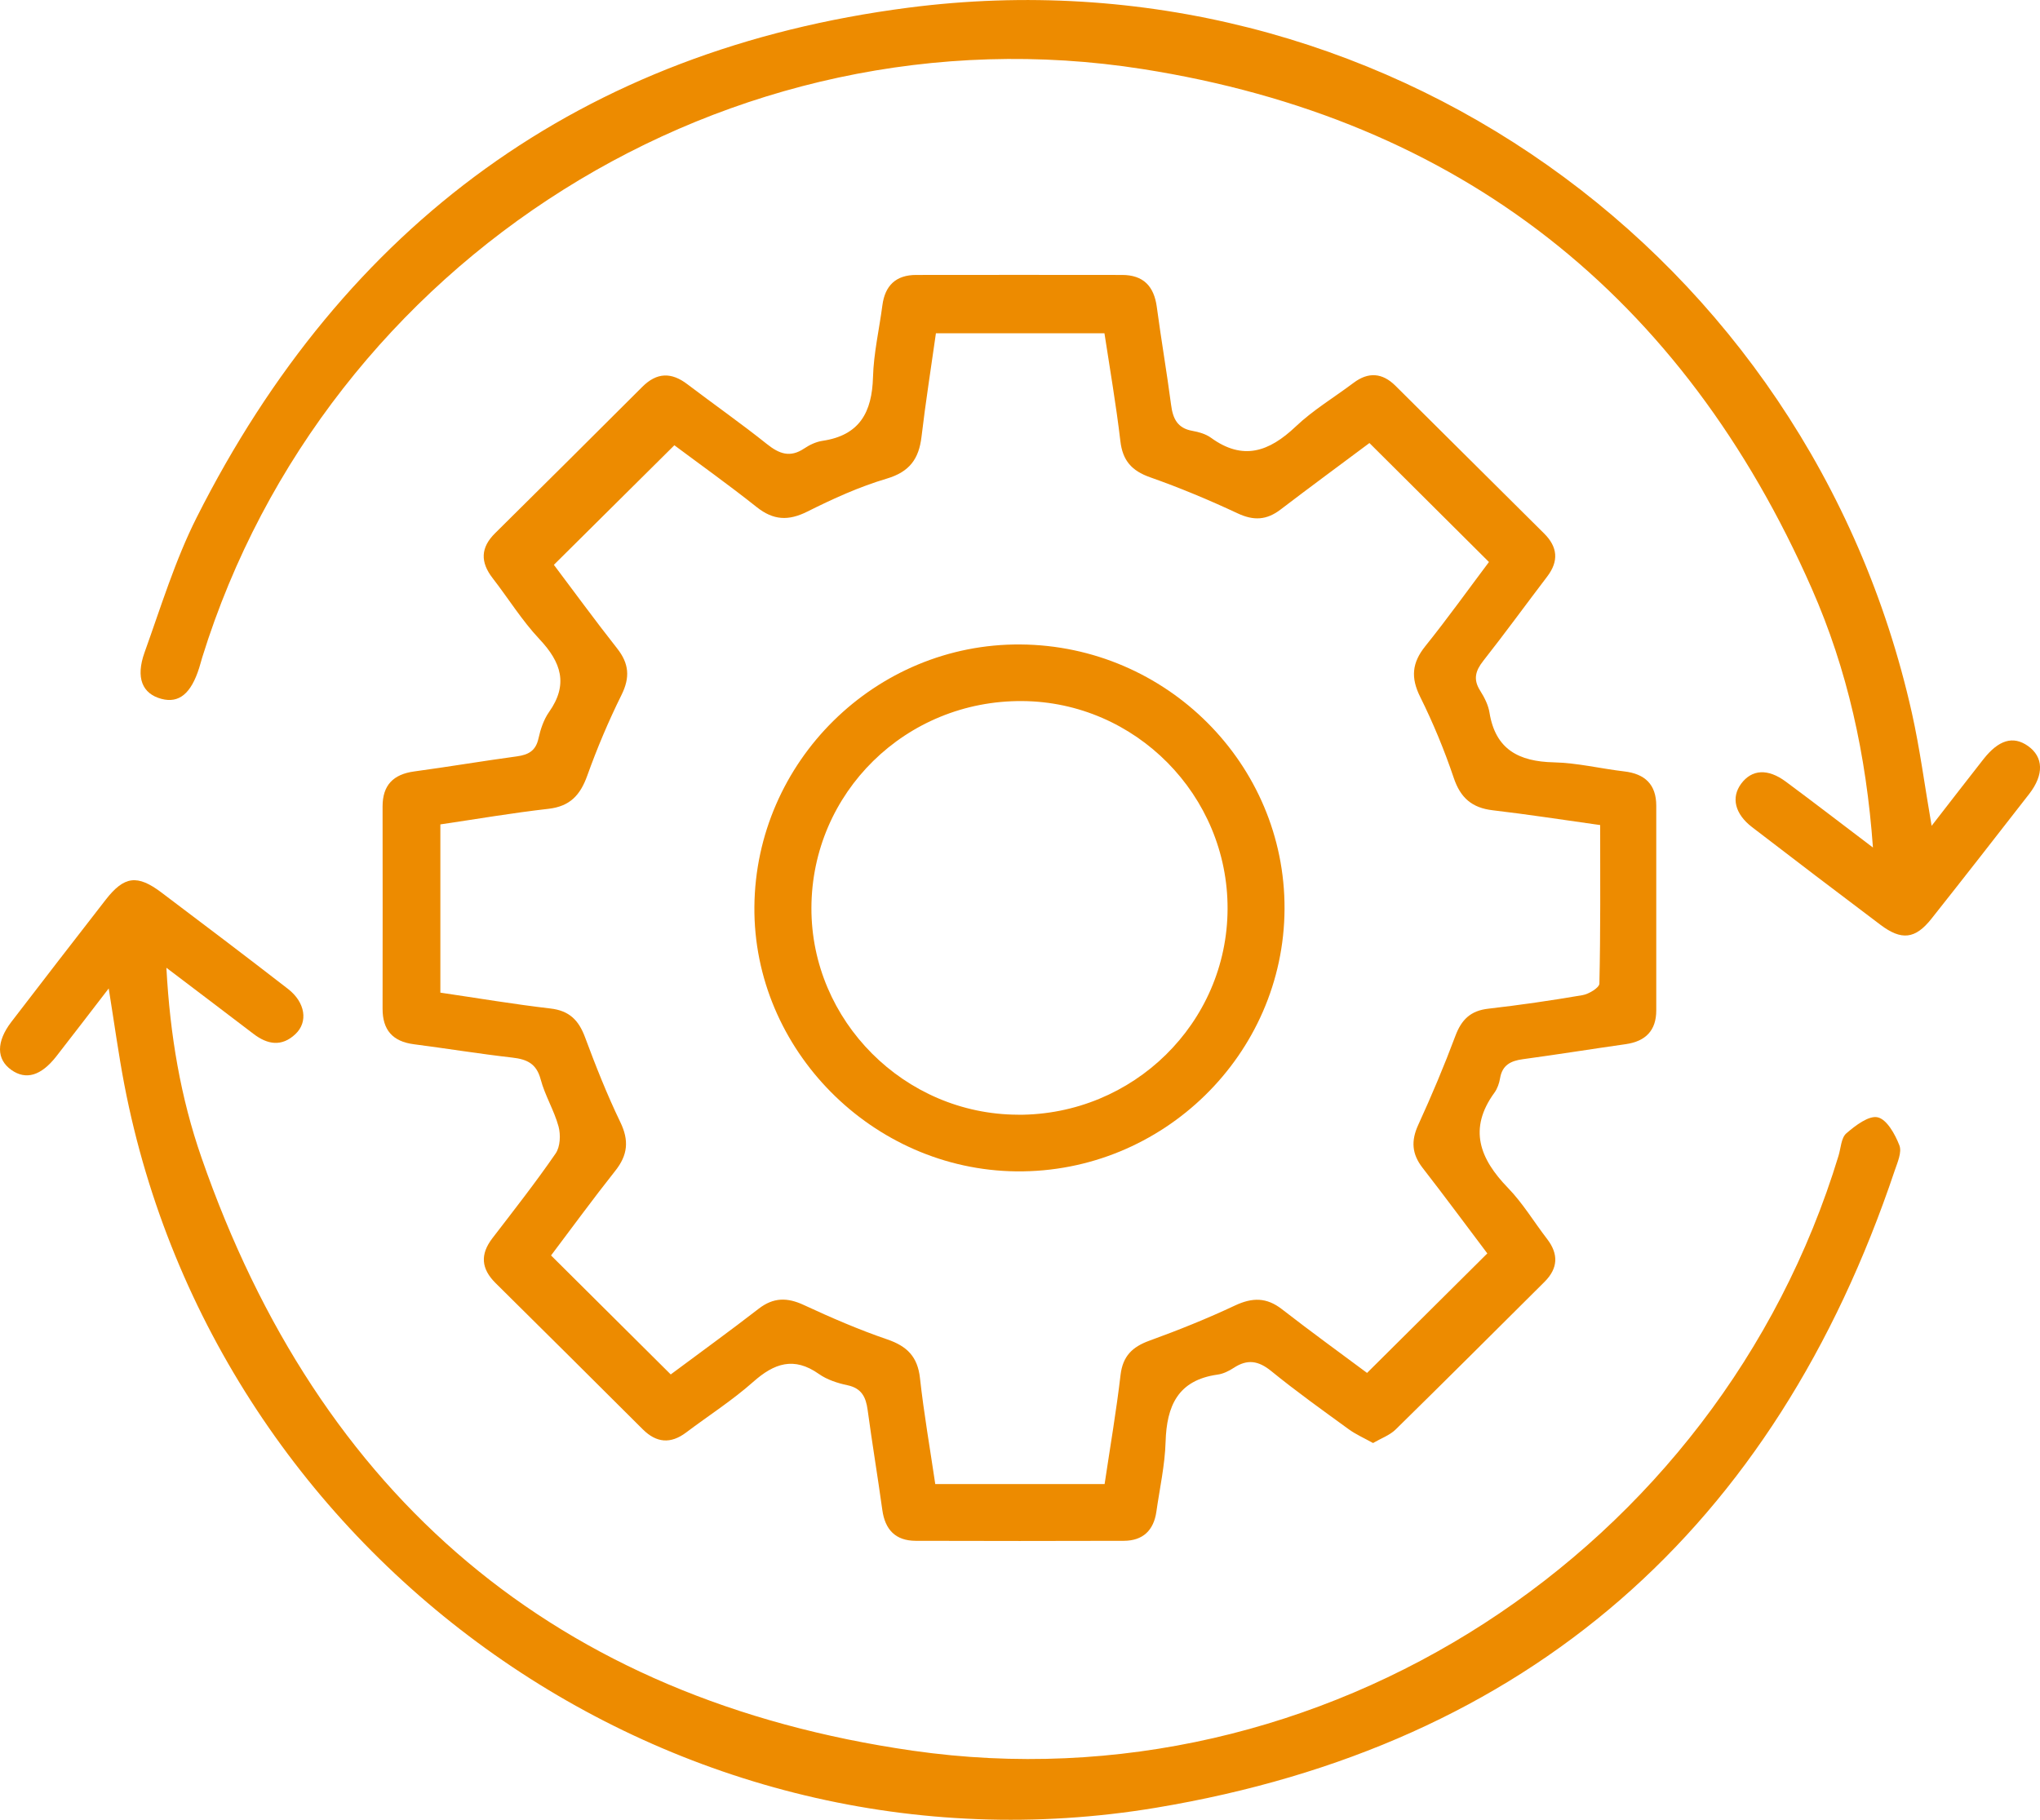
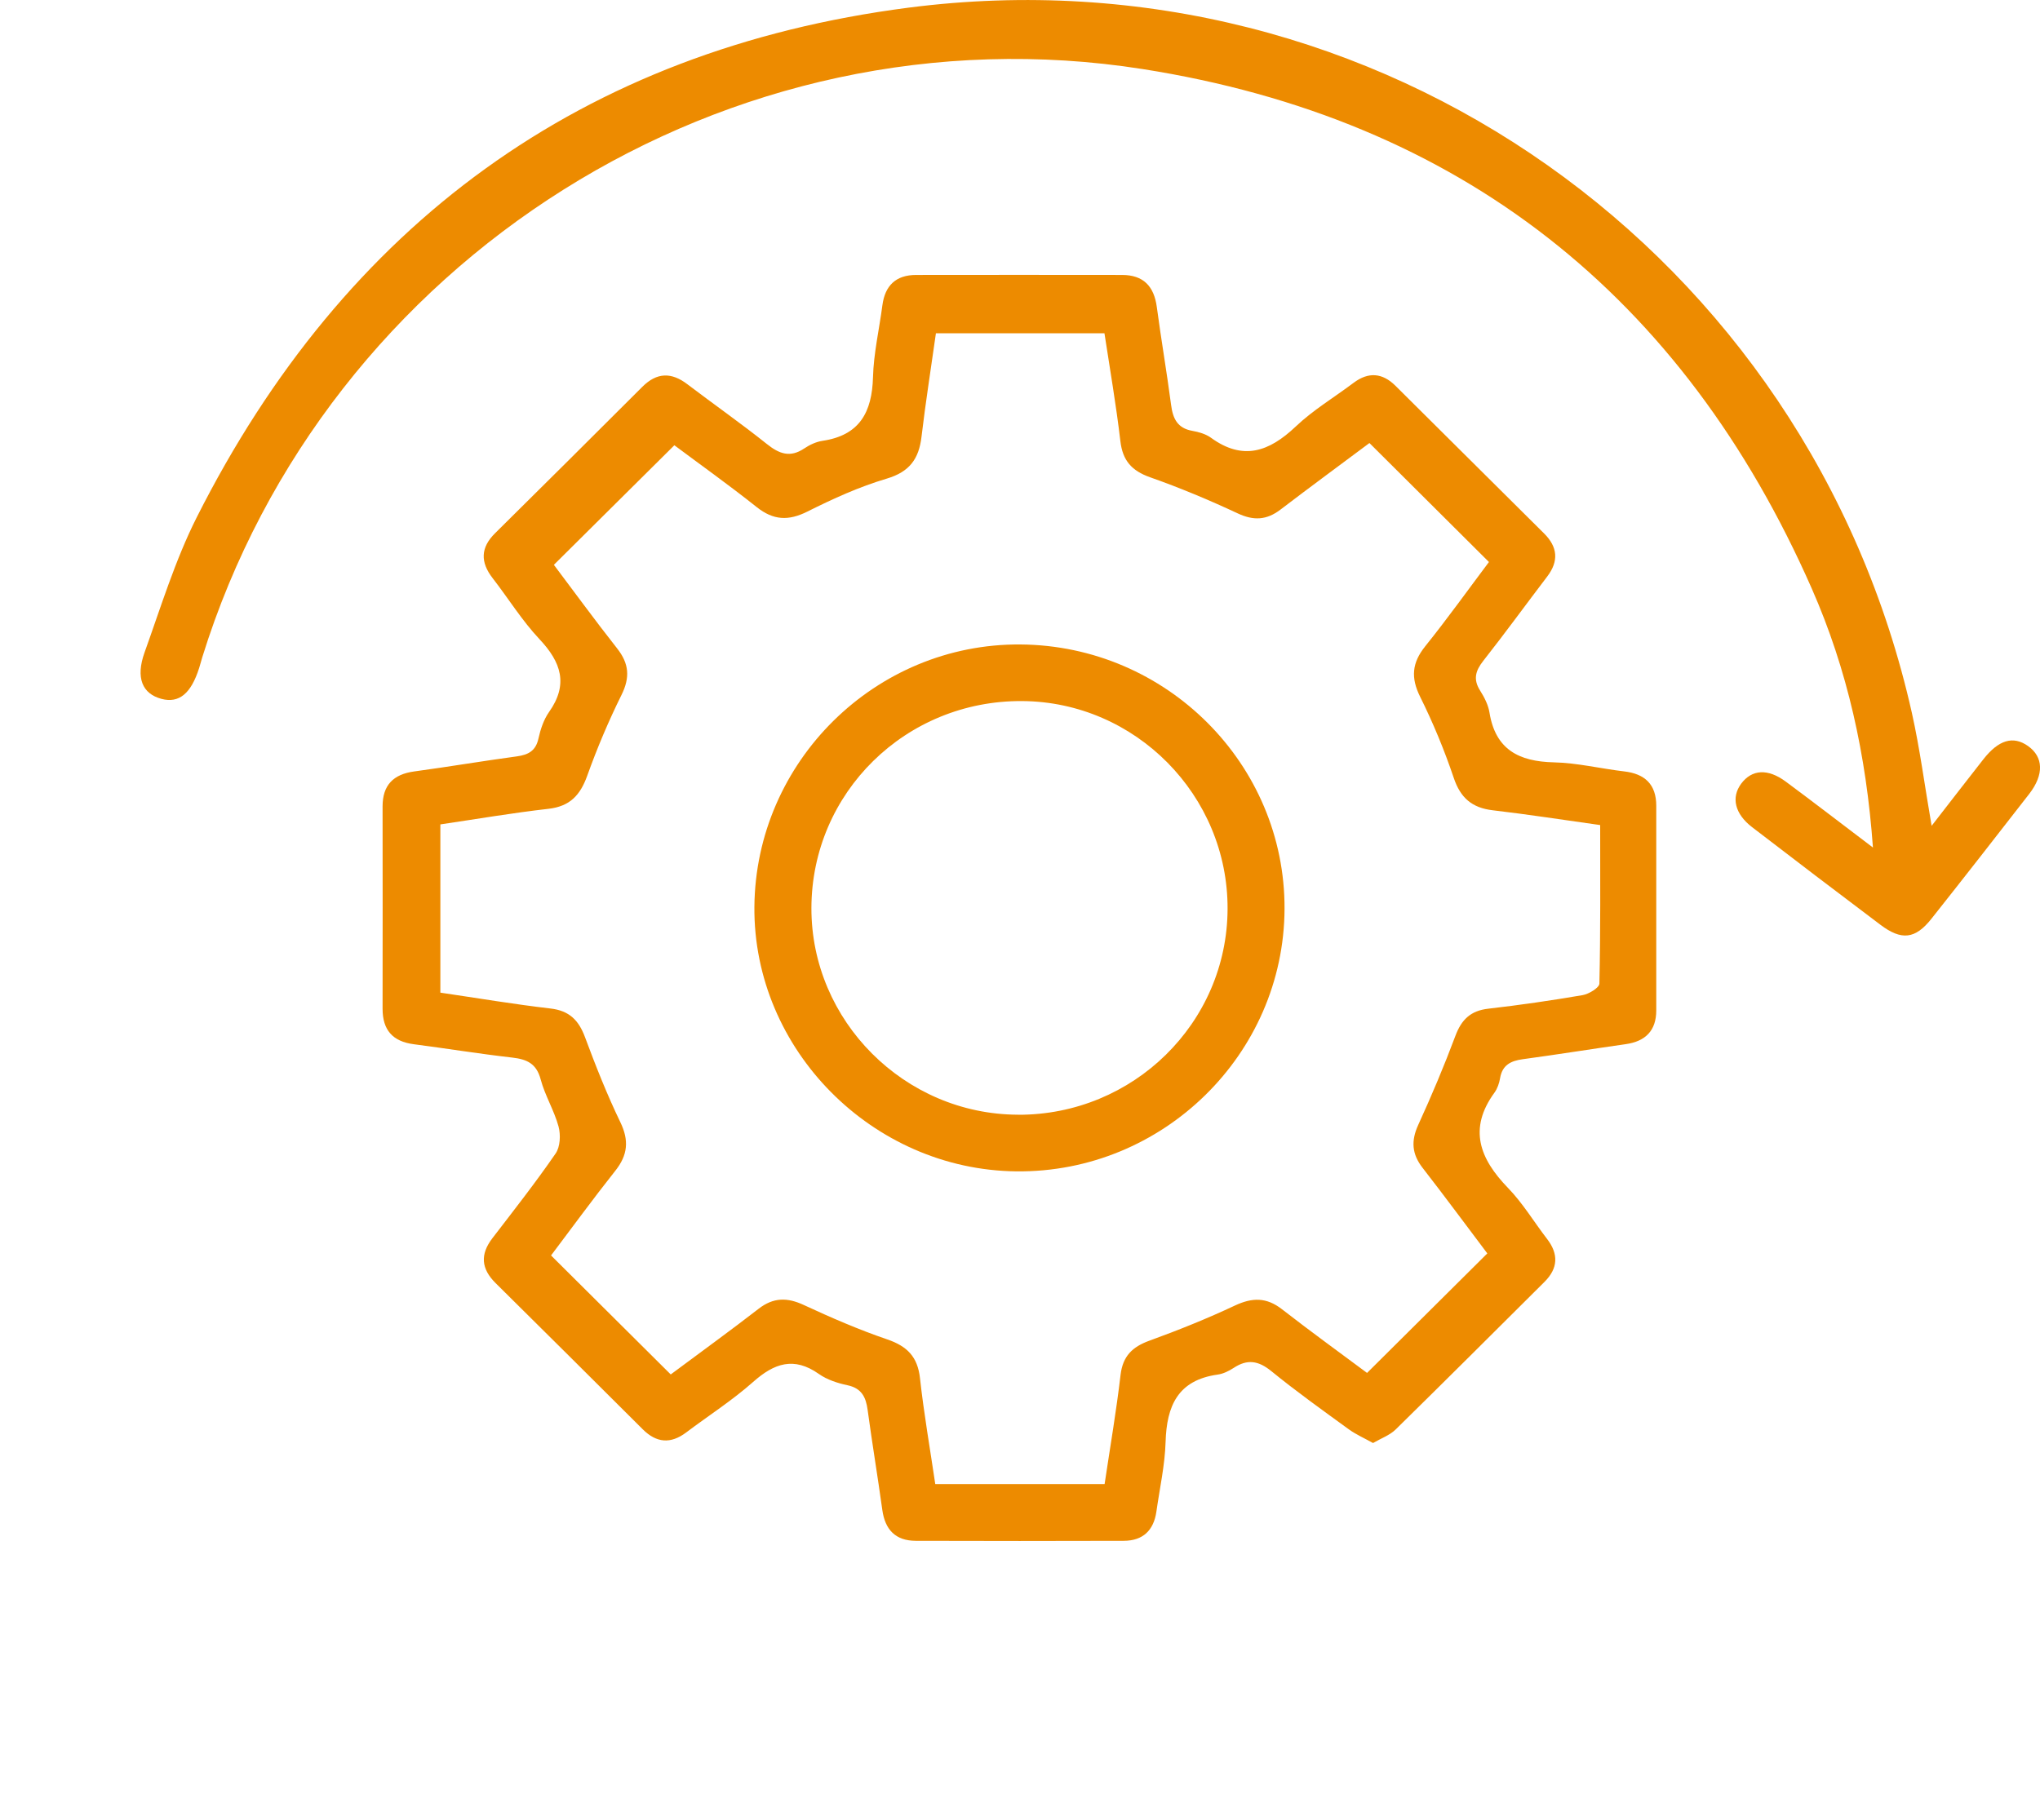
<svg xmlns="http://www.w3.org/2000/svg" width="65" height="58" viewBox="0 0 65 58" fill="none">
  <path d="M43.75 45.992C43.457 45.829 43.201 45.717 42.979 45.556C42.144 44.949 41.303 44.348 40.504 43.697C40.096 43.366 39.744 43.31 39.31 43.596C39.155 43.697 38.973 43.787 38.792 43.811C37.527 43.989 37.173 44.812 37.139 45.955C37.117 46.697 36.951 47.436 36.846 48.176C36.761 48.773 36.419 49.106 35.807 49.108C33.597 49.115 31.387 49.115 29.177 49.108C28.532 49.106 28.2 48.752 28.113 48.124C27.966 47.06 27.789 45.999 27.645 44.935C27.59 44.53 27.456 44.247 27.005 44.15C26.687 44.083 26.352 43.974 26.093 43.791C25.295 43.228 24.667 43.449 23.996 44.045C23.332 44.634 22.574 45.119 21.863 45.655C21.368 46.028 20.915 45.988 20.48 45.554C18.919 43.998 17.358 42.443 15.791 40.894C15.331 40.438 15.293 39.981 15.688 39.465C16.373 38.573 17.067 37.689 17.704 36.763C17.851 36.55 17.868 36.168 17.797 35.904C17.657 35.39 17.364 34.917 17.227 34.401C17.093 33.898 16.792 33.761 16.324 33.707C15.274 33.587 14.23 33.417 13.183 33.281C12.509 33.193 12.19 32.825 12.19 32.153C12.194 30.002 12.192 27.852 12.19 25.701C12.19 25.026 12.53 24.678 13.198 24.587C14.293 24.439 15.38 24.254 16.474 24.106C16.841 24.055 17.072 23.926 17.157 23.537C17.221 23.246 17.323 22.937 17.492 22.696C18.118 21.813 17.881 21.106 17.189 20.371C16.63 19.777 16.196 19.07 15.694 18.423C15.301 17.914 15.31 17.452 15.777 16.992C17.343 15.442 18.906 13.889 20.465 12.33C20.928 11.866 21.393 11.857 21.904 12.248C22.745 12.887 23.61 13.493 24.434 14.151C24.829 14.467 25.175 14.595 25.625 14.293C25.796 14.178 26.003 14.08 26.206 14.05C27.393 13.874 27.784 13.136 27.816 12.023C27.837 11.256 28.015 10.497 28.115 9.732C28.198 9.1 28.547 8.763 29.191 8.763C31.378 8.76 33.564 8.76 35.751 8.763C36.432 8.763 36.77 9.123 36.859 9.783C36.998 10.824 37.177 11.86 37.314 12.902C37.37 13.336 37.511 13.648 37.993 13.732C38.198 13.768 38.42 13.833 38.584 13.951C39.605 14.694 40.438 14.396 41.281 13.598C41.837 13.069 42.513 12.665 43.132 12.199C43.604 11.845 44.047 11.885 44.458 12.29C46.039 13.858 47.617 15.43 49.197 17C49.632 17.431 49.673 17.882 49.299 18.374C48.618 19.268 47.956 20.179 47.262 21.061C47.014 21.376 46.933 21.649 47.158 22.006C47.294 22.221 47.42 22.466 47.459 22.711C47.649 23.887 48.394 24.272 49.511 24.297C50.258 24.314 50.999 24.497 51.746 24.585C52.413 24.661 52.773 25.002 52.773 25.681C52.775 27.855 52.775 30.029 52.773 32.204C52.773 32.843 52.434 33.189 51.8 33.279C50.708 33.434 49.617 33.61 48.524 33.758C48.135 33.81 47.865 33.947 47.796 34.367C47.77 34.524 47.711 34.695 47.619 34.822C46.775 35.979 47.149 36.933 48.052 37.864C48.522 38.349 48.876 38.944 49.289 39.48C49.666 39.967 49.647 40.423 49.21 40.857C47.632 42.428 46.056 44.002 44.467 45.562C44.279 45.745 44.004 45.842 43.748 45.992H43.75ZM21.376 43.802C22.301 43.112 23.251 42.426 24.176 41.709C24.646 41.347 25.085 41.347 25.611 41.592C26.48 41.995 27.364 42.379 28.271 42.689C28.905 42.906 29.238 43.243 29.313 43.922C29.437 45.049 29.634 46.172 29.8 47.299H35.196C35.371 46.125 35.569 44.975 35.704 43.819C35.776 43.221 36.078 42.927 36.624 42.729C37.547 42.394 38.463 42.026 39.351 41.608C39.904 41.349 40.357 41.345 40.848 41.728C41.772 42.446 42.72 43.133 43.558 43.757C44.856 42.467 46.109 41.221 47.39 39.948C46.737 39.084 46.043 38.141 45.326 37.219C44.986 36.78 44.956 36.363 45.187 35.856C45.614 34.923 46.013 33.977 46.372 33.017C46.566 32.497 46.857 32.211 47.425 32.148C48.428 32.033 49.428 31.887 50.423 31.717C50.627 31.682 50.958 31.48 50.961 31.349C50.999 29.673 50.986 27.996 50.986 26.296C49.797 26.129 48.684 25.956 47.566 25.825C46.901 25.748 46.534 25.43 46.319 24.788C46.022 23.908 45.663 23.04 45.249 22.206C44.948 21.6 44.988 21.127 45.409 20.601C46.124 19.711 46.788 18.782 47.442 17.912C46.15 16.625 44.907 15.387 43.634 14.12C42.71 14.81 41.749 15.517 40.799 16.242C40.357 16.579 39.945 16.601 39.432 16.36C38.522 15.934 37.589 15.544 36.641 15.21C36.056 15.002 35.77 14.677 35.698 14.058C35.563 12.906 35.364 11.759 35.191 10.622H29.821C29.663 11.746 29.49 12.831 29.362 13.919C29.279 14.623 28.984 15.038 28.252 15.255C27.381 15.513 26.541 15.896 25.726 16.304C25.122 16.607 24.643 16.584 24.112 16.163C23.217 15.451 22.284 14.787 21.487 14.191C20.178 15.49 18.925 16.736 17.648 18.002C18.28 18.84 18.955 19.767 19.664 20.667C20.044 21.149 20.08 21.589 19.803 22.148C19.39 22.982 19.025 23.846 18.711 24.723C18.489 25.34 18.163 25.699 17.477 25.778C16.32 25.909 15.173 26.107 14.031 26.275V31.637C15.218 31.811 16.373 32.007 17.537 32.142C18.139 32.211 18.438 32.514 18.639 33.054C18.98 33.971 19.341 34.885 19.766 35.766C20.048 36.35 20.003 36.813 19.606 37.313C18.895 38.21 18.22 39.136 17.558 40.013C18.831 41.279 20.074 42.514 21.374 43.808L21.376 43.802Z" fill="#ED8B00" />
-   <path d="M3.466 31.5C2.865 32.28 2.332 32.98 1.791 33.672C1.307 34.289 0.826 34.429 0.361 34.1C-0.118 33.76 -0.122 33.202 0.361 32.57C1.36 31.27 2.359 29.971 3.367 28.677C3.957 27.919 4.375 27.865 5.146 28.447C6.495 29.464 7.841 30.483 9.175 31.517C9.728 31.945 9.826 32.57 9.412 32.959C8.977 33.369 8.526 33.294 8.078 32.952C7.189 32.271 6.293 31.598 5.302 30.844C5.417 32.998 5.757 34.99 6.421 36.898C10.17 47.692 17.714 54.163 29.082 55.797C42.138 57.675 54.757 49.418 58.581 36.834C58.656 36.589 58.663 36.264 58.831 36.12C59.117 35.873 59.547 35.544 59.831 35.611C60.123 35.68 60.384 36.153 60.52 36.505C60.605 36.724 60.458 37.049 60.369 37.313C56.547 48.689 48.716 55.636 36.834 57.615C21.536 60.164 6.878 49.743 3.961 34.566C3.777 33.604 3.645 32.632 3.463 31.498L3.466 31.5Z" fill="#ED8B00" />
-   <path d="M61.547 26.32C62.137 25.559 62.662 24.88 63.191 24.205C63.68 23.58 64.142 23.442 64.616 23.775C65.111 24.125 65.133 24.686 64.658 25.301C63.623 26.633 62.587 27.962 61.539 29.284C61.024 29.933 60.586 29.98 59.914 29.473C58.547 28.443 57.185 27.407 55.827 26.363C55.274 25.939 55.154 25.415 55.479 24.977C55.818 24.521 56.327 24.486 56.901 24.912C57.8 25.578 58.686 26.262 59.677 27.012C59.465 24.063 58.863 21.338 57.73 18.763C53.628 9.435 46.519 3.791 36.407 2.201C23.227 0.127 10.384 8.264 6.444 20.951C6.41 21.063 6.382 21.175 6.346 21.288C6.088 22.105 5.705 22.421 5.148 22.275C4.537 22.114 4.315 21.608 4.606 20.794C5.127 19.345 5.579 17.856 6.269 16.487C10.975 7.157 18.547 1.59 28.942 0.245C43.901 -1.691 57.633 8.079 60.917 22.718C61.174 23.868 61.325 25.041 61.547 26.322V26.32Z" fill="#ED8B00" />
+   <path d="M61.547 26.32C62.137 25.559 62.662 24.88 63.191 24.205C63.68 23.58 64.142 23.442 64.616 23.775C65.111 24.125 65.133 24.686 64.658 25.301C63.623 26.633 62.587 27.962 61.539 29.284C61.024 29.933 60.586 29.98 59.914 29.473C58.547 28.443 57.185 27.407 55.827 26.363C55.274 25.939 55.154 25.415 55.479 24.977C55.818 24.521 56.327 24.486 56.901 24.912C57.8 25.578 58.686 26.262 59.677 27.012C59.465 24.063 58.863 21.338 57.73 18.763C53.628 9.435 46.519 3.791 36.407 2.201C23.227 0.127 10.384 8.264 6.444 20.951C6.41 21.063 6.382 21.175 6.346 21.288C6.088 22.105 5.705 22.421 5.148 22.275C4.537 22.114 4.315 21.608 4.606 20.794C5.127 19.345 5.579 17.856 6.269 16.487C10.975 7.157 18.547 1.59 28.942 0.245C43.901 -1.691 57.633 8.079 60.917 22.718C61.174 23.868 61.325 25.041 61.547 26.322Z" fill="#ED8B00" />
  <path d="M32.516 20.54C37.171 20.575 40.948 24.358 40.929 28.966C40.91 33.604 37.049 37.384 32.382 37.333C27.795 37.283 24.001 33.451 24.037 28.903C24.075 24.274 27.895 20.504 32.516 20.54ZM32.433 35.529C36.11 35.542 39.101 32.604 39.114 28.968C39.127 25.35 36.182 22.369 32.571 22.344C28.861 22.318 25.863 25.262 25.854 28.938C25.845 32.536 28.818 35.516 32.433 35.527V35.529Z" fill="#ED8B00" />
</svg>